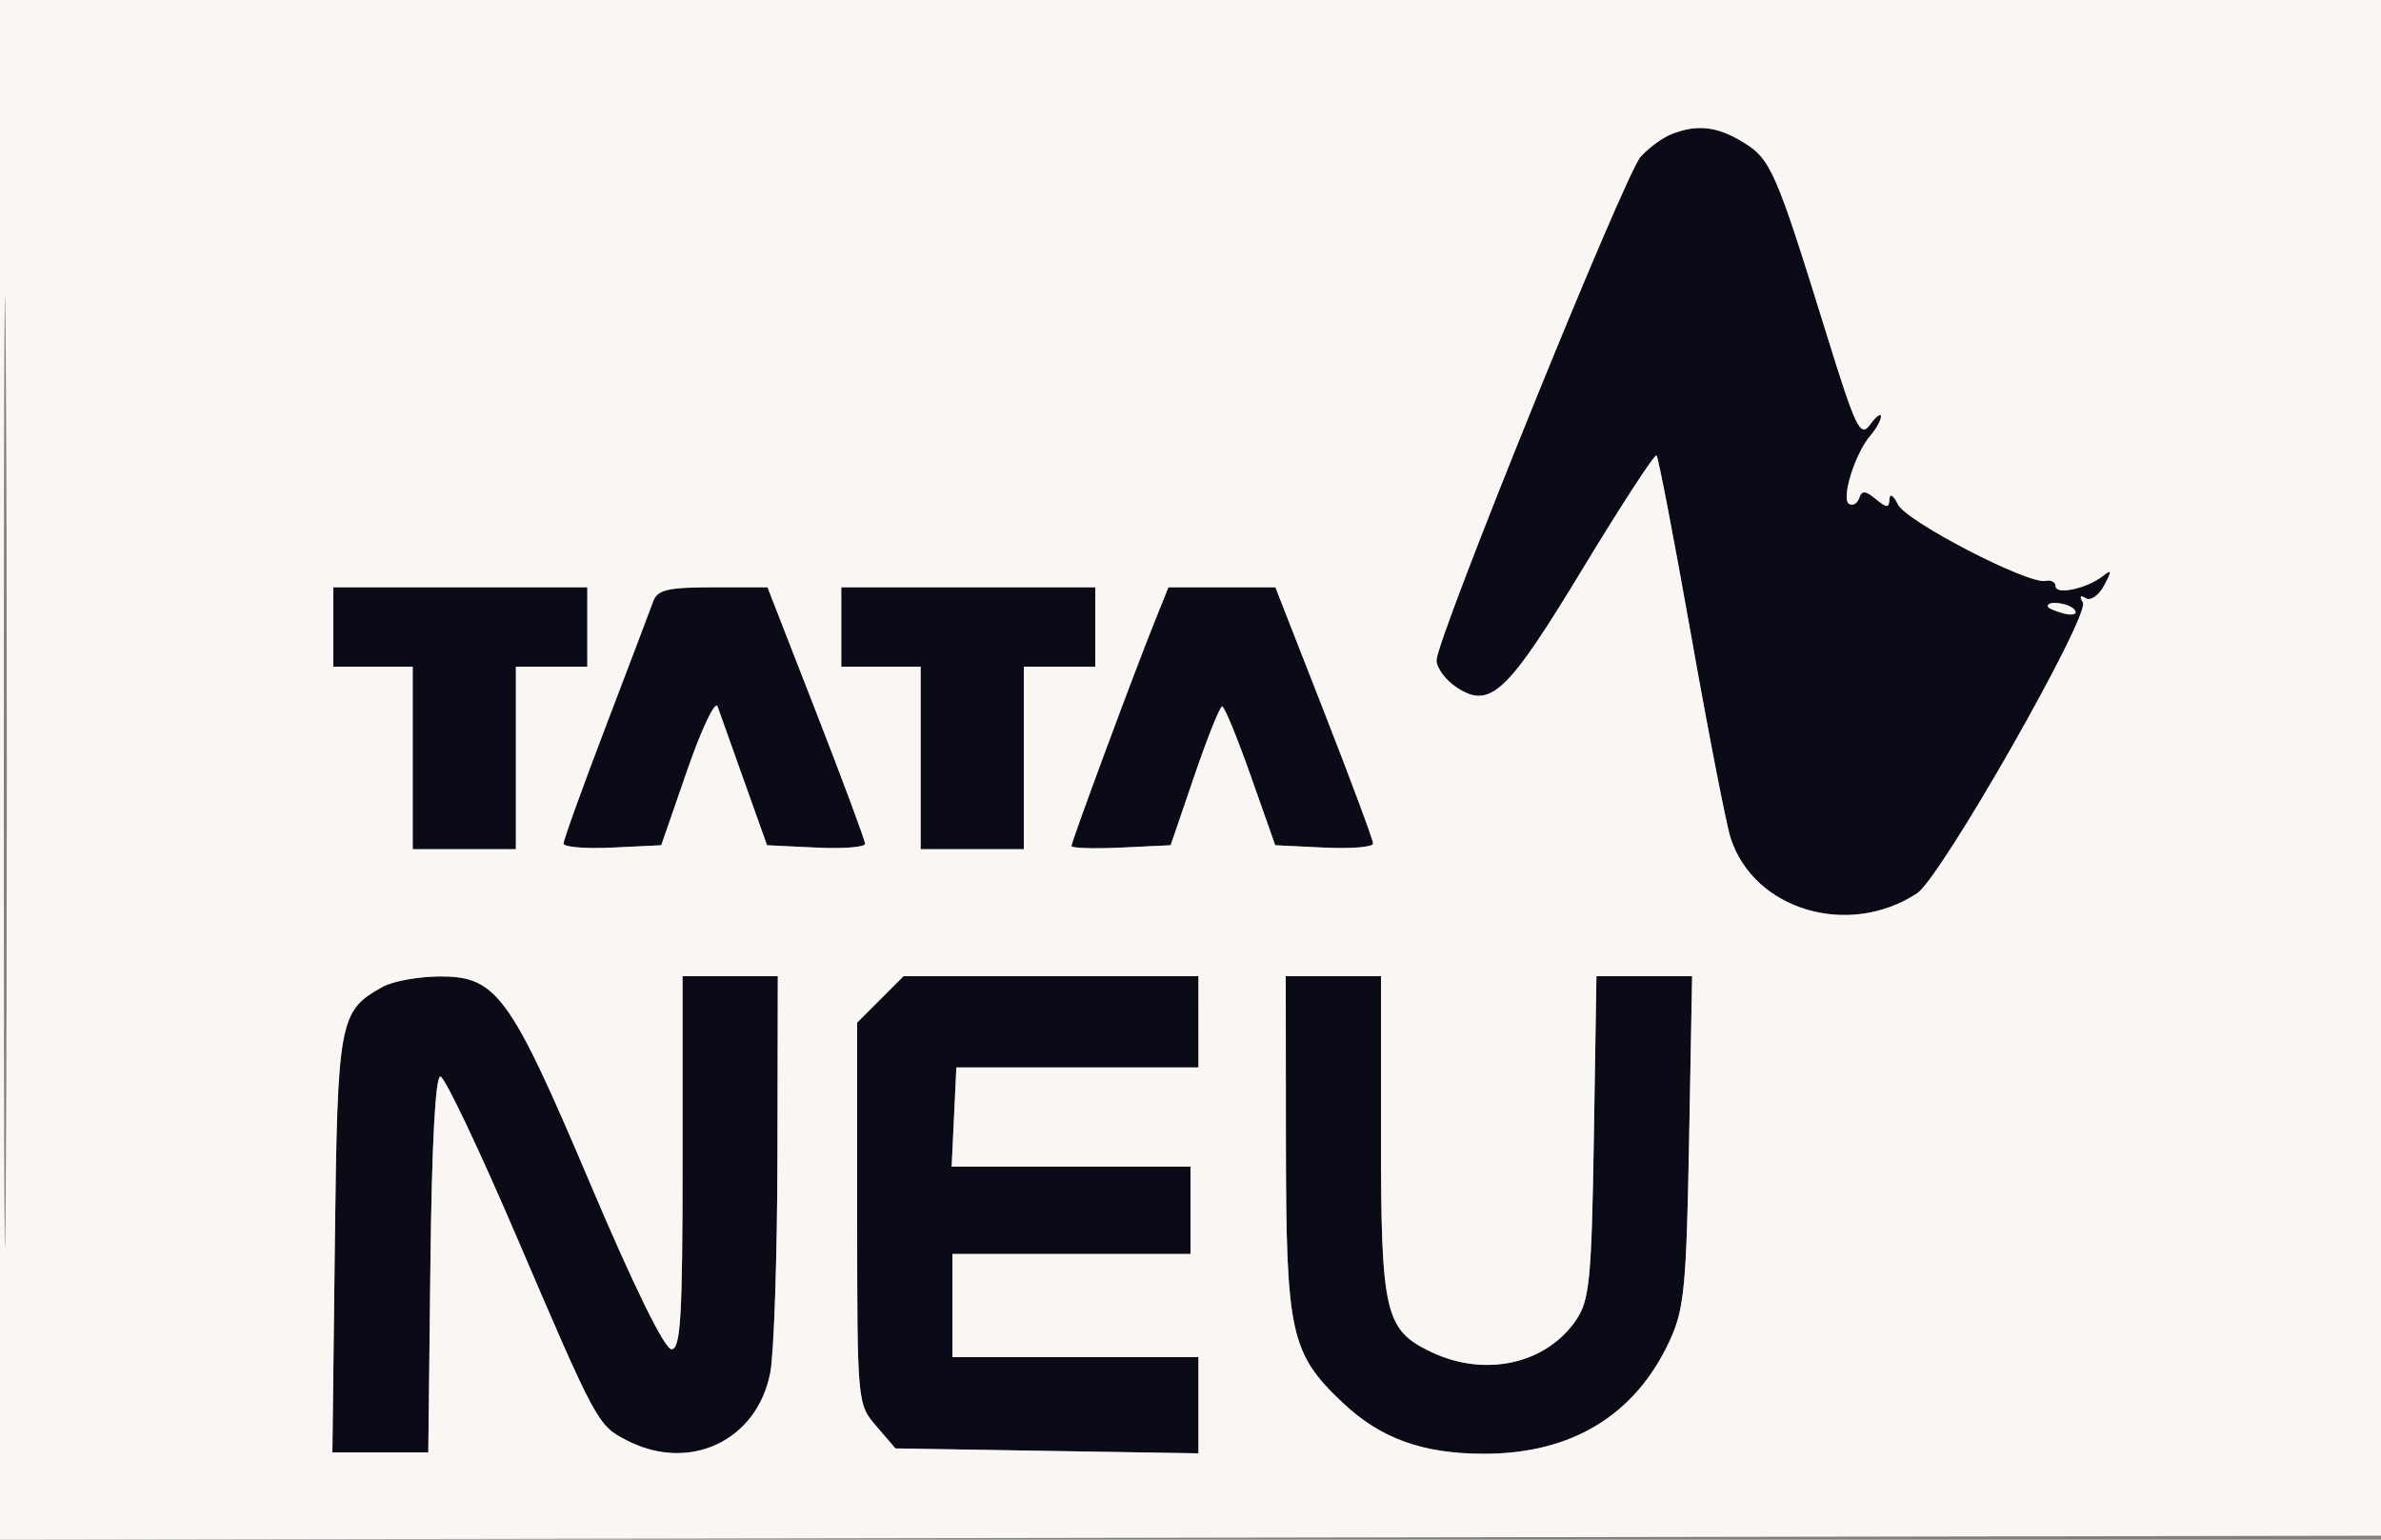
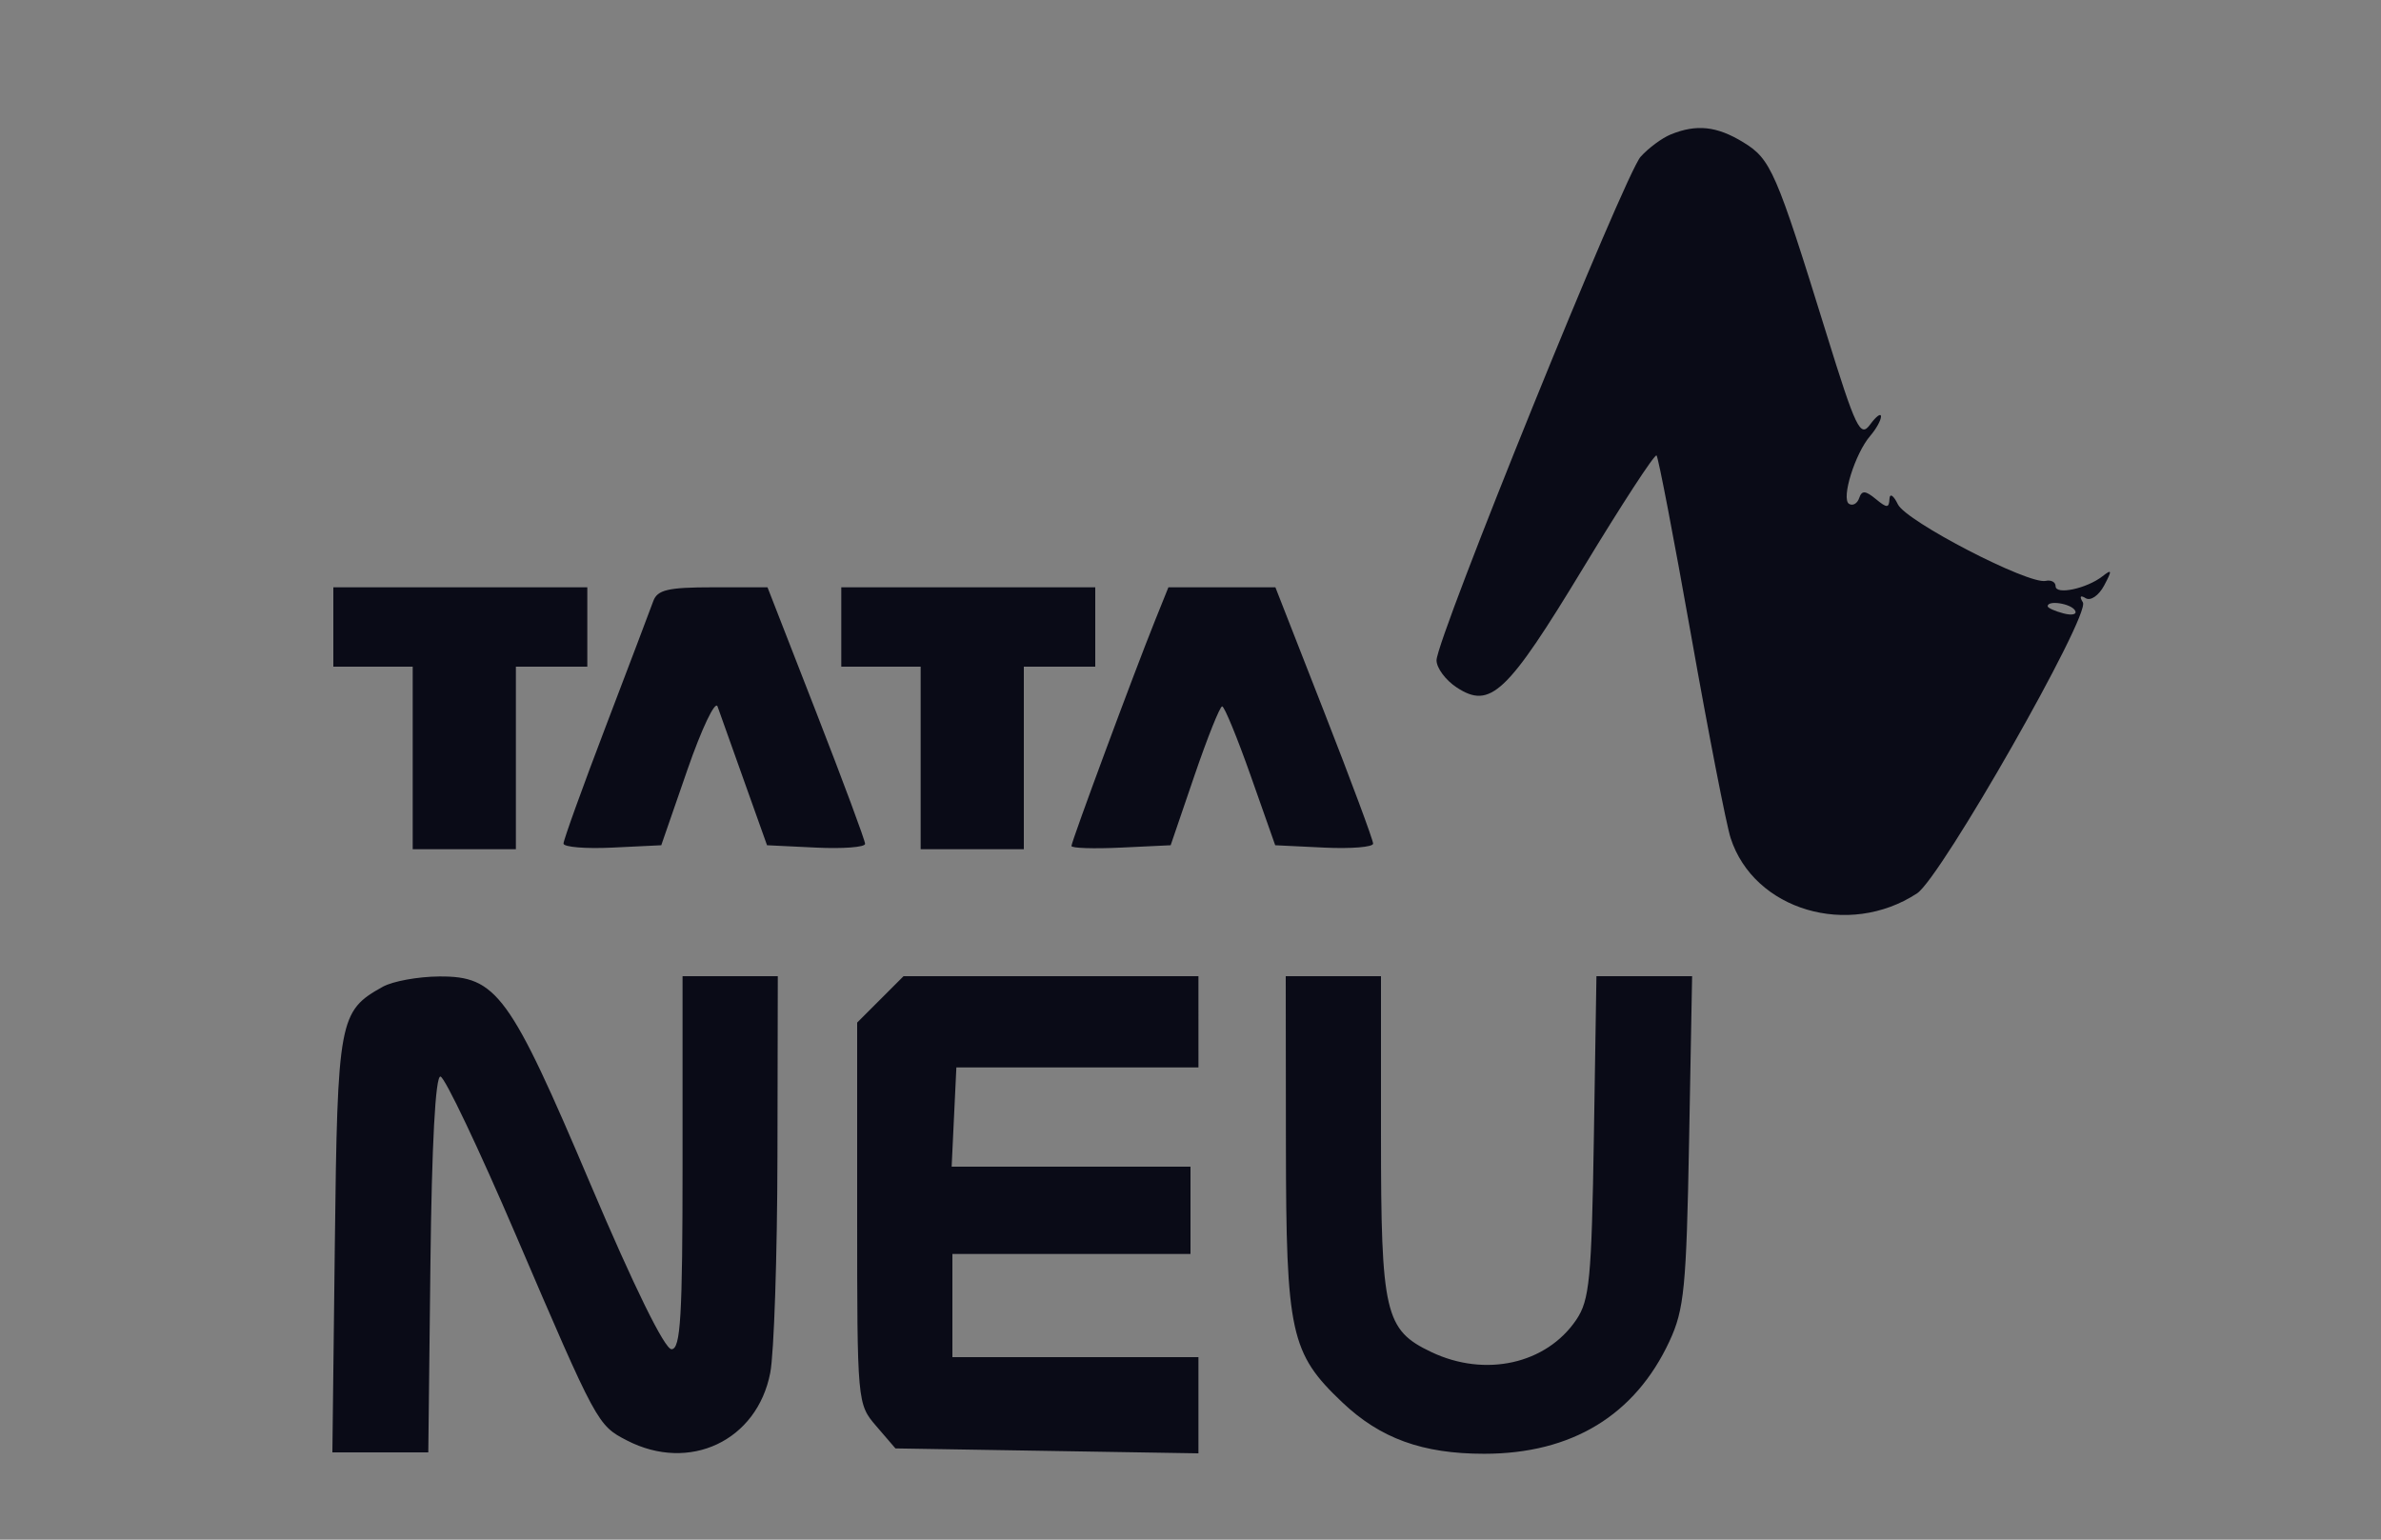
<svg xmlns="http://www.w3.org/2000/svg" width="300" height="194" viewBox="0 0 300 194" version="1.1">
  <rect x="0" y="0" width="300" height="194" fill="#808080" stroke="none" />
  <path d="M 210.500 16.945 C 209.400 17.396, 207.696 18.658, 206.714 19.751 C 204.702 21.988, 181 80.473, 181 83.199 C 181 84.164, 182.143 85.703, 183.541 86.619 C 187.777 89.394, 189.881 87.409, 199.455 71.603 C 204.327 63.560, 208.496 57.163, 208.721 57.388 C 208.946 57.612, 210.913 67.855, 213.093 80.148 C 215.273 92.442, 217.505 103.888, 218.052 105.585 C 220.983 114.678, 232.910 118.221, 241.544 112.563 C 244.566 110.583, 263.422 77.492, 262.437 75.897 C 261.975 75.151, 262.112 74.951, 262.795 75.373 C 263.406 75.751, 264.442 75.038, 265.114 73.778 C 266.141 71.850, 266.110 71.670, 264.914 72.606 C 262.919 74.165, 259 74.998, 259 73.863 C 259 73.340, 258.438 73.038, 257.750 73.191 C 255.581 73.675, 240.175 65.698, 239.132 63.552 C 238.572 62.399, 238.106 62.101, 238.068 62.872 C 238.010 64.036, 237.747 64.036, 236.337 62.872 C 235.035 61.797, 234.583 61.772, 234.252 62.756 C 234.019 63.447, 233.444 63.775, 232.974 63.484 C 231.951 62.852, 233.729 57.145, 235.642 54.921 C 236.389 54.053, 237 52.954, 237 52.480 C 237 52.006, 236.382 52.463, 235.627 53.496 C 234.392 55.185, 233.835 54.022, 230.091 41.937 C 223.762 21.509, 223.126 20.048, 219.635 17.919 C 216.304 15.888, 213.749 15.616, 210.500 16.945 M 42 79 L 42 84 47 84 L 52 84 52 95.500 L 52 107 58.500 107 L 65 107 65 95.500 L 65 84 69.500 84 L 74 84 74 79 L 74 74 58 74 L 42 74 42 79 M 82.308 75.750 C 81.961 76.713, 79.275 83.795, 76.339 91.490 C 73.403 99.184, 71 105.843, 71 106.288 C 71 106.732, 73.771 106.961, 77.158 106.798 L 83.317 106.500 86.601 97.019 C 88.407 91.804, 90.122 88.204, 90.411 89.019 C 90.700 89.834, 92.221 94.100, 93.790 98.500 L 96.644 106.500 102.822 106.798 C 106.220 106.961, 109 106.749, 109 106.325 C 109 105.902, 106.233 98.455, 102.852 89.778 L 96.703 74 89.820 74 C 84.172 74, 82.824 74.314, 82.308 75.750 M 106 79 L 106 84 111 84 L 116 84 116 95.500 L 116 107 122.500 107 L 129 107 129 95.500 L 129 84 133.500 84 L 138 84 138 79 L 138 74 122 74 L 106 74 106 79 M 145.507 78.250 C 142.862 84.826, 135 106.034, 135 106.595 C 135 106.870, 137.813 106.961, 141.250 106.798 L 147.500 106.500 150.489 97.750 C 152.132 92.938, 153.707 89.001, 153.989 89.003 C 154.270 89.004, 155.889 92.942, 157.587 97.753 L 160.673 106.500 166.837 106.798 C 170.227 106.961, 173.005 106.736, 173.010 106.298 C 173.016 105.859, 170.248 98.412, 166.859 89.750 L 160.697 74 153.957 74 L 147.217 74 145.507 78.250 M 258 76.383 C 258 76.594, 258.901 77.002, 260.001 77.290 C 261.102 77.578, 261.751 77.405, 261.442 76.907 C 260.904 76.036, 258 75.594, 258 76.383 M 48.241 124.325 C 42.715 127.394, 42.525 128.414, 42.189 156.750 L 41.879 183 47.921 183 L 53.964 183 54.232 159.250 C 54.402 144.170, 54.864 135.553, 55.498 135.644 C 56.047 135.724, 60.327 144.724, 65.009 155.644 C 75.213 179.442, 75.288 179.580, 78.980 181.490 C 86.865 185.567, 95.396 181.546, 97.050 172.972 C 97.525 170.512, 97.932 158.262, 97.956 145.750 L 98 123 92 123 L 86 123 86 146.500 C 86 165.910, 85.758 170, 84.608 170 C 83.747 170, 79.864 162.095, 74.417 149.250 C 64.248 125.272, 62.581 122.982, 55.327 123.035 C 52.672 123.055, 49.484 123.635, 48.241 124.325 M 110.923 125.923 L 108 128.846 108 152.867 C 108 176.812, 108.008 176.897, 110.411 179.694 L 112.823 182.500 131.911 182.811 L 151 183.121 151 177.061 L 151 171 135.500 171 L 120 171 120 164.500 L 120 158 135 158 L 150 158 150 152.500 L 150 147 134.952 147 L 119.905 147 120.202 140.750 L 120.500 134.500 135.751 134.500 L 151.002 134.500 151.001 128.750 L 151 123 132.423 123 L 113.846 123 110.923 125.923 M 162.022 144.250 C 162.047 167.995, 162.595 170.502, 169.128 176.699 C 173.924 181.250, 179.241 183.176, 187 183.176 C 198.030 183.176, 206.002 178.335, 210.346 169 C 212.211 164.993, 212.482 162.227, 212.821 143.750 L 213.202 123 207.175 123 L 201.147 123 200.824 143.250 C 200.537 161.161, 200.281 163.824, 198.602 166.301 C 194.826 171.872, 187.140 173.584, 180.357 170.365 C 174.484 167.578, 174 165.500, 174 143.050 L 174 123 168 123 L 162 123 162.022 144.250" stroke="none" fill="#0a0b17" fill-rule="evenodd" />
-   <path d="M 0 97.003 L 0 194.006 150.250 193.753 L 300.500 193.500 300.755 96.750 L 301.010 0 150.505 0 L 0 0 0 97.003 M 0.480 97.500 C 0.480 150.850, 0.602 172.528, 0.750 145.674 C 0.898 118.820, 0.898 75.170, 0.750 48.674 C 0.602 22.178, 0.480 44.150, 0.480 97.500 M 210.500 16.945 C 209.400 17.396, 207.696 18.658, 206.714 19.751 C 204.702 21.988, 181 80.473, 181 83.199 C 181 84.164, 182.143 85.703, 183.541 86.619 C 187.777 89.394, 189.881 87.409, 199.455 71.603 C 204.327 63.560, 208.496 57.163, 208.721 57.388 C 208.946 57.612, 210.913 67.855, 213.093 80.148 C 215.273 92.442, 217.505 103.888, 218.052 105.585 C 220.983 114.678, 232.910 118.221, 241.544 112.563 C 244.566 110.583, 263.422 77.492, 262.437 75.897 C 261.975 75.151, 262.112 74.951, 262.795 75.373 C 263.406 75.751, 264.442 75.038, 265.114 73.778 C 266.141 71.850, 266.110 71.670, 264.914 72.606 C 262.919 74.165, 259 74.998, 259 73.863 C 259 73.340, 258.438 73.038, 257.750 73.191 C 255.581 73.675, 240.175 65.698, 239.132 63.552 C 238.572 62.399, 238.106 62.101, 238.068 62.872 C 238.010 64.036, 237.747 64.036, 236.337 62.872 C 235.035 61.797, 234.583 61.772, 234.252 62.756 C 234.019 63.447, 233.444 63.775, 232.974 63.484 C 231.951 62.852, 233.729 57.145, 235.642 54.921 C 236.389 54.053, 237 52.954, 237 52.480 C 237 52.006, 236.382 52.463, 235.627 53.496 C 234.392 55.185, 233.835 54.022, 230.091 41.937 C 223.762 21.509, 223.126 20.048, 219.635 17.919 C 216.304 15.888, 213.749 15.616, 210.500 16.945 M 42 79 L 42 84 47 84 L 52 84 52 95.500 L 52 107 58.500 107 L 65 107 65 95.500 L 65 84 69.500 84 L 74 84 74 79 L 74 74 58 74 L 42 74 42 79 M 82.308 75.750 C 81.961 76.713, 79.275 83.795, 76.339 91.490 C 73.403 99.184, 71 105.843, 71 106.288 C 71 106.732, 73.771 106.961, 77.158 106.798 L 83.317 106.500 86.601 97.019 C 88.407 91.804, 90.122 88.204, 90.411 89.019 C 90.700 89.834, 92.221 94.100, 93.790 98.500 L 96.644 106.500 102.822 106.798 C 106.220 106.961, 109 106.749, 109 106.325 C 109 105.902, 106.233 98.455, 102.852 89.778 L 96.703 74 89.820 74 C 84.172 74, 82.824 74.314, 82.308 75.750 M 106 79 L 106 84 111 84 L 116 84 116 95.500 L 116 107 122.500 107 L 129 107 129 95.500 L 129 84 133.500 84 L 138 84 138 79 L 138 74 122 74 L 106 74 106 79 M 145.507 78.250 C 142.862 84.826, 135 106.034, 135 106.595 C 135 106.870, 137.813 106.961, 141.250 106.798 L 147.500 106.500 150.489 97.750 C 152.132 92.938, 153.707 89.001, 153.989 89.003 C 154.270 89.004, 155.889 92.942, 157.587 97.753 L 160.673 106.500 166.837 106.798 C 170.227 106.961, 173.005 106.736, 173.010 106.298 C 173.016 105.859, 170.248 98.412, 166.859 89.750 L 160.697 74 153.957 74 L 147.217 74 145.507 78.250 M 258 76.383 C 258 76.594, 258.901 77.002, 260.001 77.290 C 261.102 77.578, 261.751 77.405, 261.442 76.907 C 260.904 76.036, 258 75.594, 258 76.383 M 48.241 124.325 C 42.715 127.394, 42.525 128.414, 42.189 156.750 L 41.879 183 47.921 183 L 53.964 183 54.232 159.250 C 54.402 144.170, 54.864 135.553, 55.498 135.644 C 56.047 135.724, 60.327 144.724, 65.009 155.644 C 75.213 179.442, 75.288 179.580, 78.980 181.490 C 86.865 185.567, 95.396 181.546, 97.050 172.972 C 97.525 170.512, 97.932 158.262, 97.956 145.750 L 98 123 92 123 L 86 123 86 146.500 C 86 165.910, 85.758 170, 84.608 170 C 83.747 170, 79.864 162.095, 74.417 149.250 C 64.248 125.272, 62.581 122.982, 55.327 123.035 C 52.672 123.055, 49.484 123.635, 48.241 124.325 M 110.923 125.923 L 108 128.846 108 152.867 C 108 176.812, 108.008 176.897, 110.411 179.694 L 112.823 182.500 131.911 182.811 L 151 183.121 151 177.061 L 151 171 135.500 171 L 120 171 120 164.500 L 120 158 135 158 L 150 158 150 152.500 L 150 147 134.952 147 L 119.905 147 120.202 140.750 L 120.500 134.500 135.751 134.500 L 151.002 134.500 151.001 128.750 L 151 123 132.423 123 L 113.846 123 110.923 125.923 M 162.022 144.250 C 162.047 167.995, 162.595 170.502, 169.128 176.699 C 173.924 181.250, 179.241 183.176, 187 183.176 C 198.030 183.176, 206.002 178.335, 210.346 169 C 212.211 164.993, 212.482 162.227, 212.821 143.750 L 213.202 123 207.175 123 L 201.147 123 200.824 143.250 C 200.537 161.161, 200.281 163.824, 198.602 166.301 C 194.826 171.872, 187.140 173.584, 180.357 170.365 C 174.484 167.578, 174 165.500, 174 143.050 L 174 123 168 123 L 162 123 162.022 144.250" stroke="none" fill="#faf6f3" fill-rule="evenodd" />
</svg>